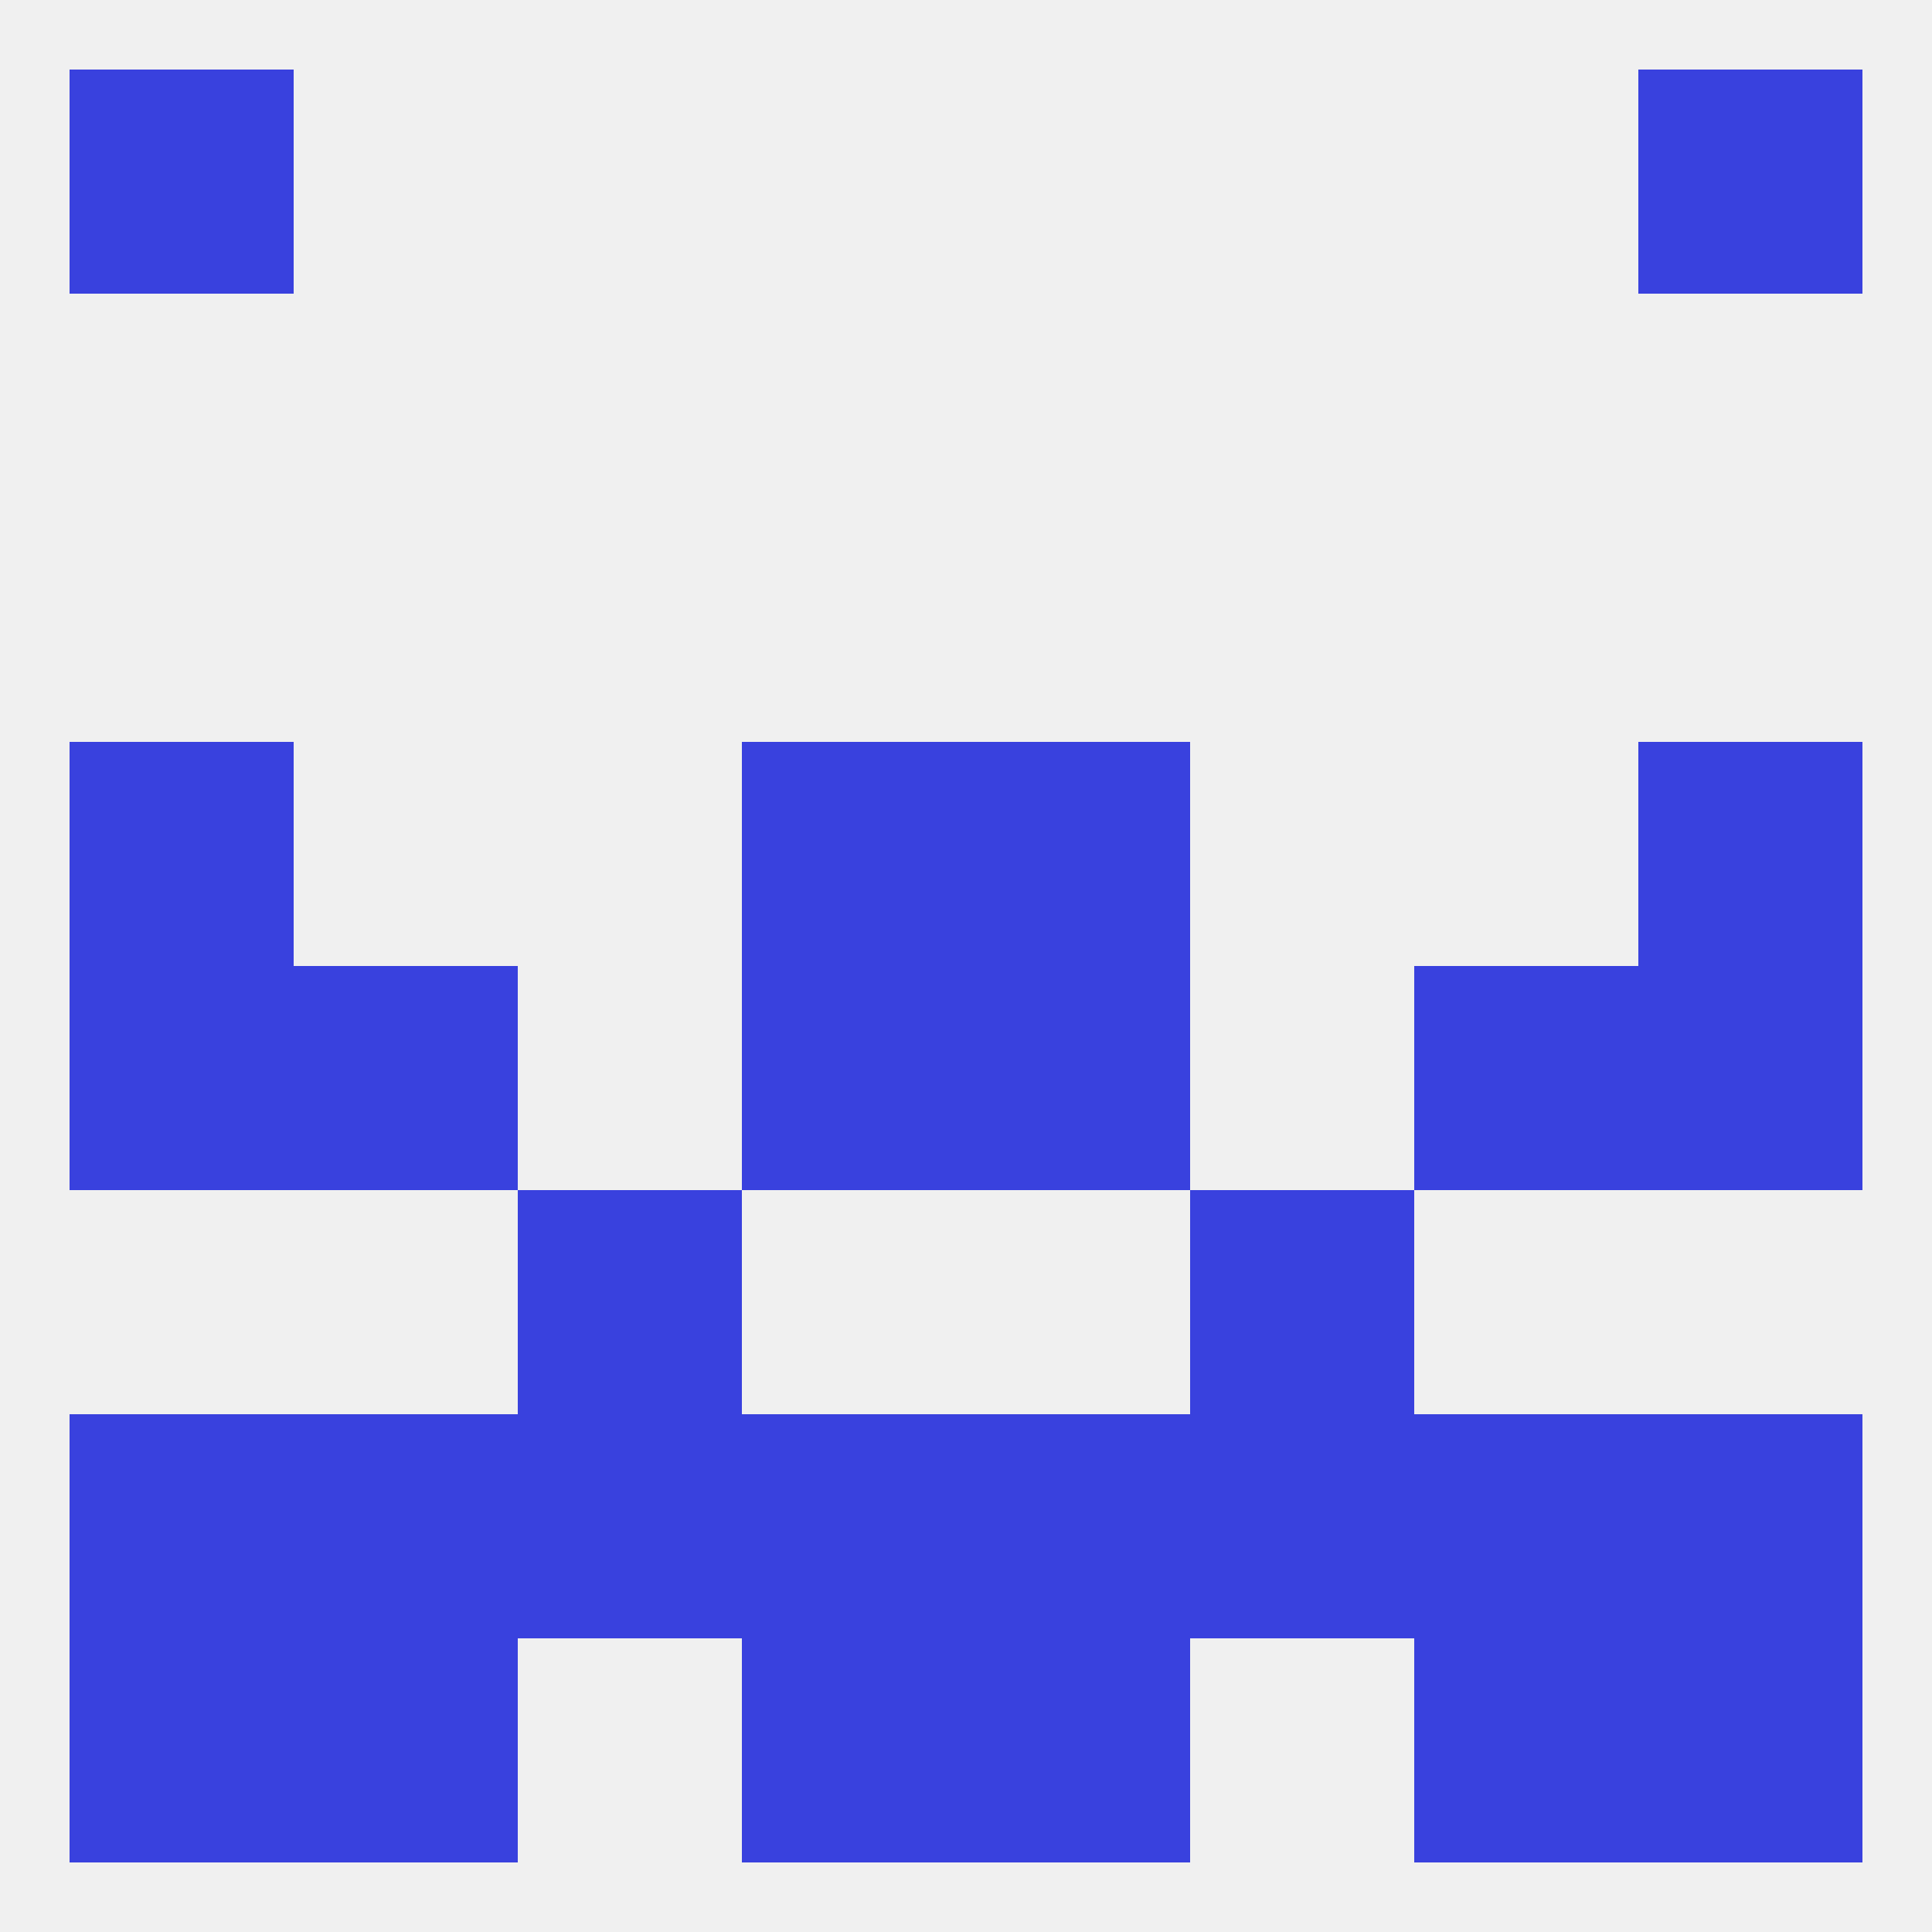
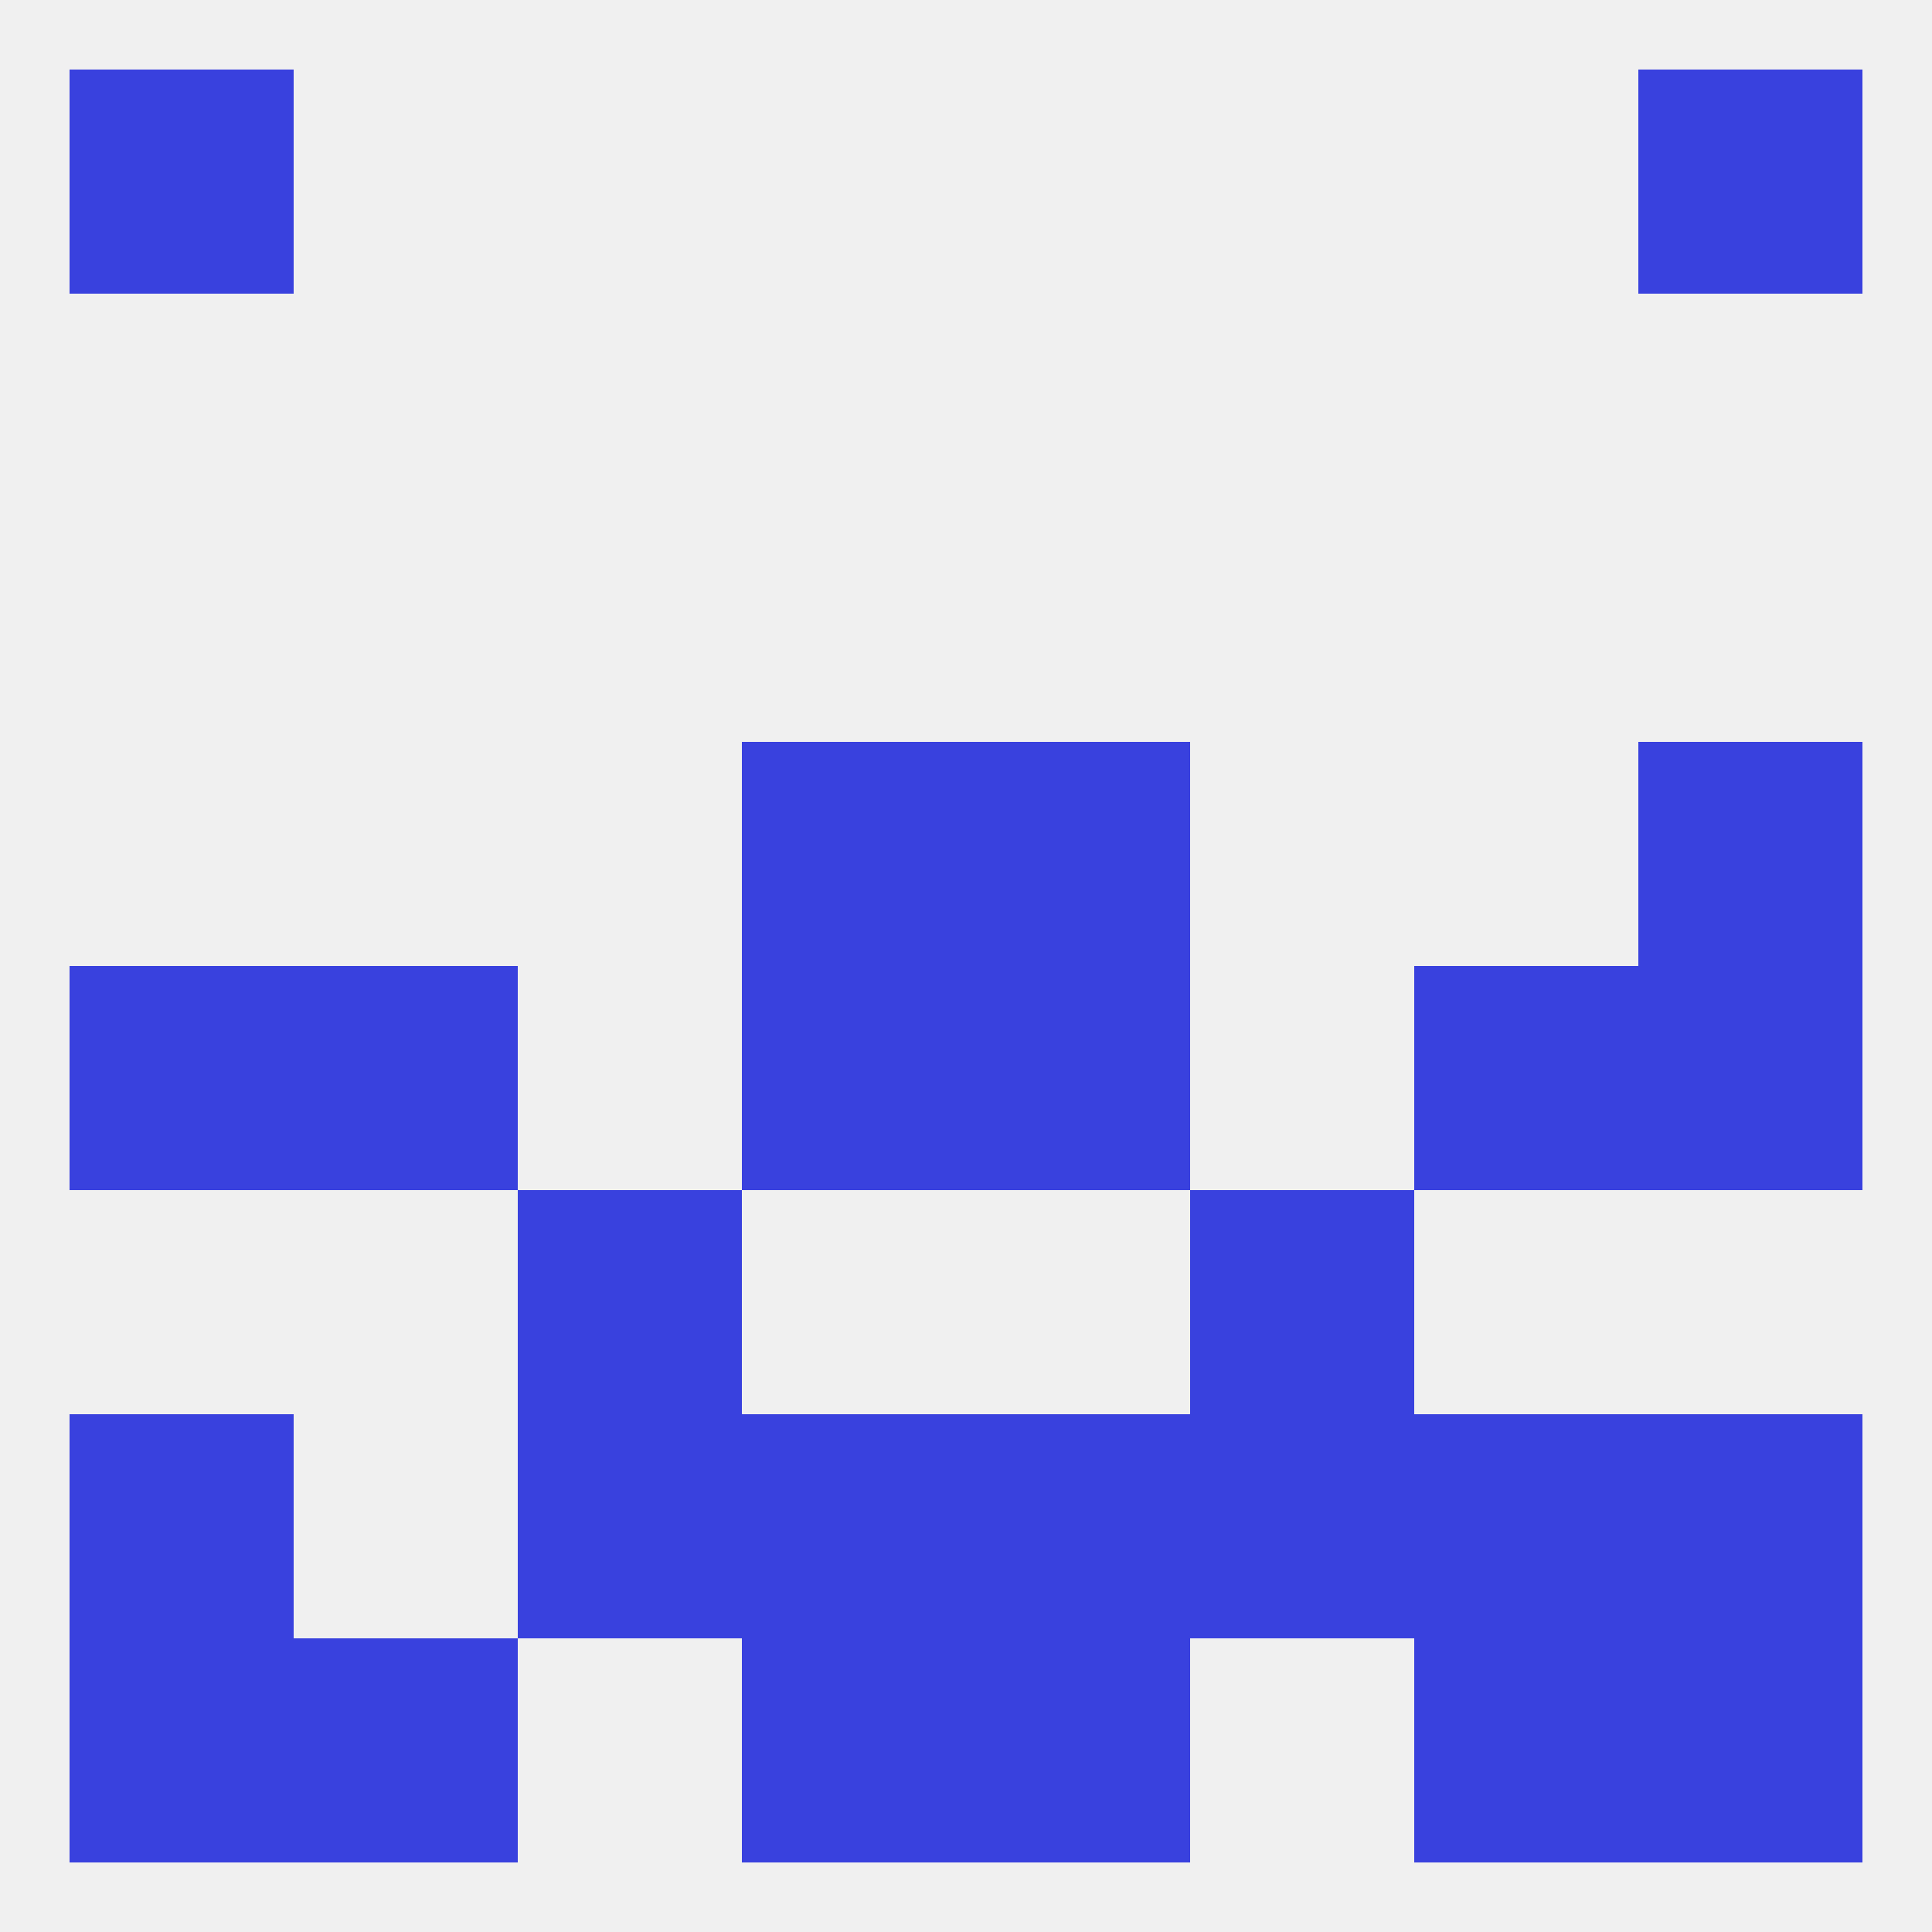
<svg xmlns="http://www.w3.org/2000/svg" version="1.1" baseprofile="full" width="250" height="250" viewBox="0 0 250 250">
  <rect width="100%" height="100%" fill="rgba(240,240,240,255)" />
  <rect x="96" y="96" width="29" height="29" fill="rgba(57,65,222,255)" />
  <rect x="125" y="96" width="29" height="29" fill="rgba(57,65,222,255)" />
-   <rect x="9" y="96" width="29" height="29" fill="rgba(57,65,222,255)" />
  <rect x="212" y="96" width="29" height="29" fill="rgba(57,65,222,255)" />
  <rect x="154" y="154" width="29" height="29" fill="rgba(57,65,222,255)" />
  <rect x="67" y="154" width="29" height="29" fill="rgba(57,65,222,255)" />
  <rect x="67" y="183" width="29" height="29" fill="rgba(57,65,222,255)" />
  <rect x="154" y="183" width="29" height="29" fill="rgba(57,65,222,255)" />
-   <rect x="38" y="183" width="29" height="29" fill="rgba(57,65,222,255)" />
  <rect x="183" y="183" width="29" height="29" fill="rgba(57,65,222,255)" />
  <rect x="96" y="183" width="29" height="29" fill="rgba(57,65,222,255)" />
  <rect x="125" y="183" width="29" height="29" fill="rgba(57,65,222,255)" />
  <rect x="9" y="183" width="29" height="29" fill="rgba(57,65,222,255)" />
  <rect x="212" y="183" width="29" height="29" fill="rgba(57,65,222,255)" />
  <rect x="212" y="212" width="29" height="29" fill="rgba(57,65,222,255)" />
  <rect x="38" y="212" width="29" height="29" fill="rgba(57,65,222,255)" />
  <rect x="183" y="212" width="29" height="29" fill="rgba(57,65,222,255)" />
  <rect x="96" y="212" width="29" height="29" fill="rgba(57,65,222,255)" />
  <rect x="125" y="212" width="29" height="29" fill="rgba(57,65,222,255)" />
  <rect x="9" y="212" width="29" height="29" fill="rgba(57,65,222,255)" />
  <rect x="9" y="9" width="29" height="29" fill="rgba(57,65,222,255)" />
  <rect x="212" y="9" width="29" height="29" fill="rgba(57,65,222,255)" />
  <rect x="183" y="125" width="29" height="29" fill="rgba(57,65,222,255)" />
  <rect x="9" y="125" width="29" height="29" fill="rgba(57,65,222,255)" />
  <rect x="212" y="125" width="29" height="29" fill="rgba(57,65,222,255)" />
  <rect x="96" y="125" width="29" height="29" fill="rgba(57,65,222,255)" />
  <rect x="125" y="125" width="29" height="29" fill="rgba(57,65,222,255)" />
  <rect x="38" y="125" width="29" height="29" fill="rgba(57,65,222,255)" />
</svg>